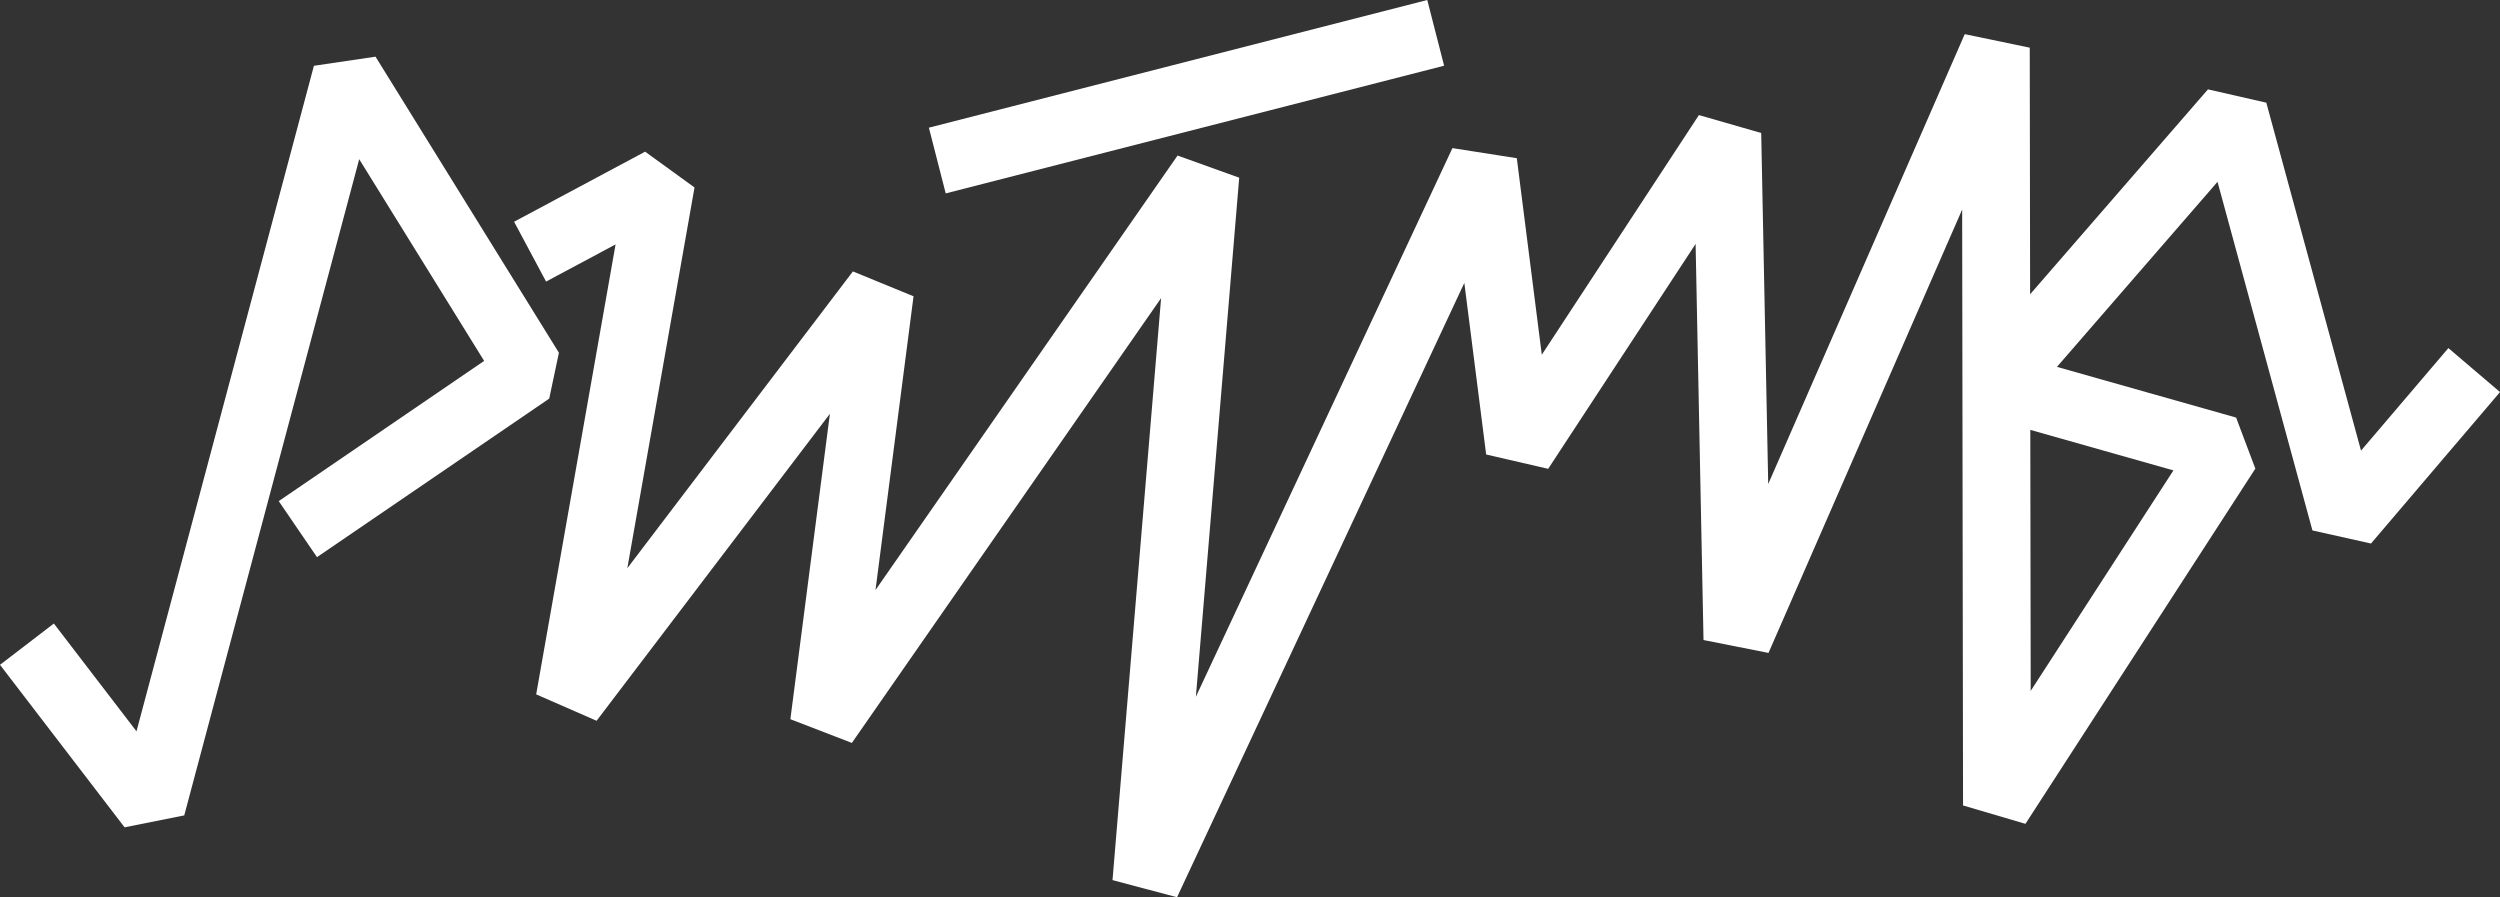
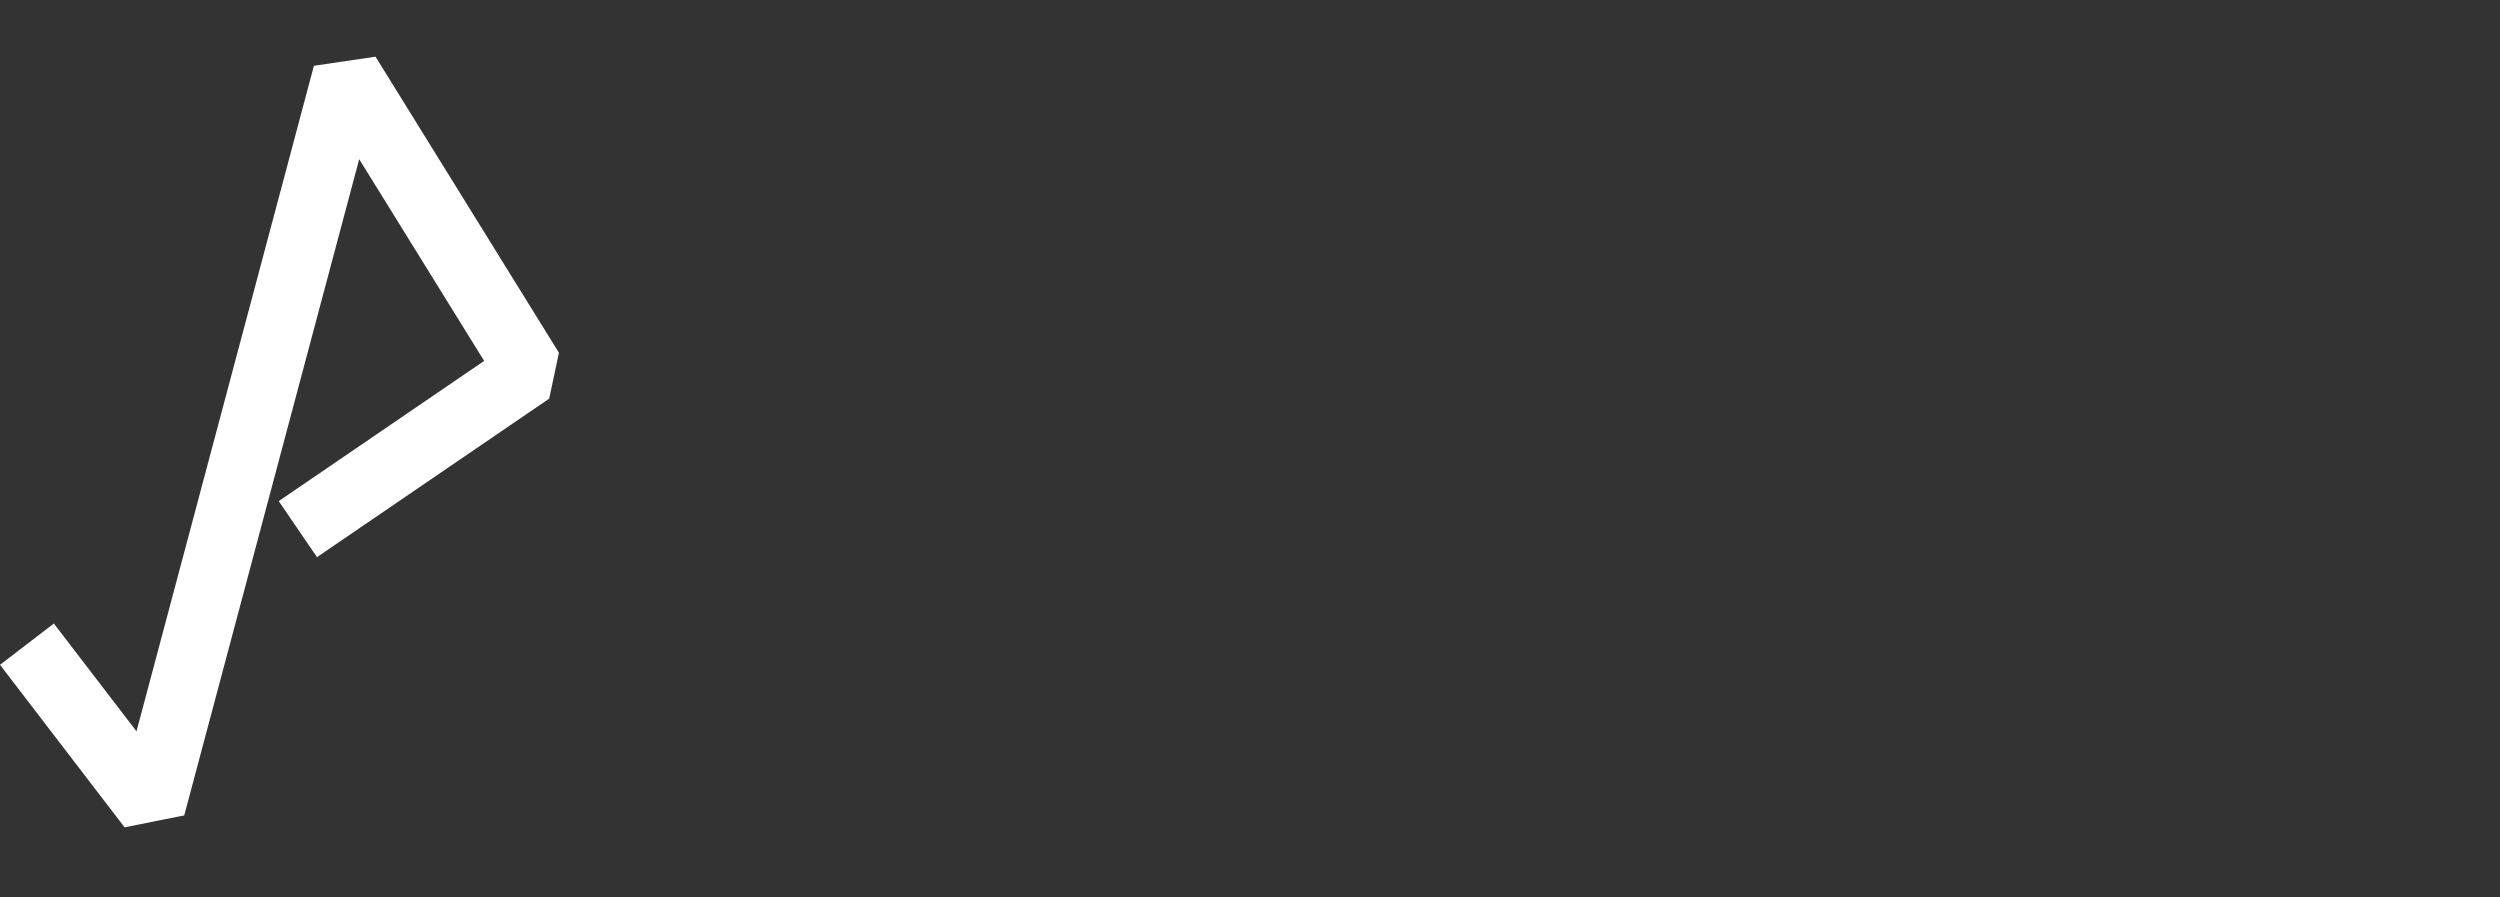
<svg xmlns="http://www.w3.org/2000/svg" id="Layer_2" viewBox="0 0 1393.13 500">
  <rect x="0" y="0" width="1393.13" height="500" fill="#333333" stroke="none" />
  <defs>
    <style> .cls-1 { fill: #fff; } </style>
  </defs>
  <g id="Layer_1-2" data-name="Layer_1">
    <g id="Group">
      <path id="path1" class="cls-1" d="M69.42,461.02L0,370.47l30.01-23.01,46.05,60.07L174.93,36.66l34.33-5.08,102.2,164.99-5.41,25.56-129.41,88.34-21.31-31.22,114.46-78.14-69.62-112.4-97.5,365.68-33.26,6.64Z" />
-       <path id="path2" class="cls-1" d="M655.91,500l-35.96-9.57,27.08-324.31-172.33,247.87-34.26-13.22,22.03-170.2-130.02,171.08-33.66-14.72,44.24-250.74-38.73,20.71-17.82-33.34,73.01-39.05,27.53,19.95-37.44,212.16,125.7-165.38,33.79,13.86-21.2,163.7,168.33-242.13,34.35,12.35-24.15,289.24,142.97-305.73,35.87,5.63,13.93,109.51,87.55-133.55,34.71,9.98,3.91,195.63,109.51-250.71,36.23,7.54.2,137.42,99.11-114.19,32.51,7.42,52.78,193.89,48.68-57.14,28.78,24.51-71.9,84.4-32.63-7.29-52.89-194.27-89.48,103.12,99.83,28.25,10.73,28.45-128.12,197.94-34.77-10.24-.49-332.07-107.92,247.07-36.21-7.18-4.41-220.73-82.16,125.32-34.55-7.98-12.17-95.62-160.08,342.31.02.05ZM1131.39,239.56l.22,145.45,79.54-122.88-79.73-22.57h-.02Z" />
-       <path id="path3" class="cls-1" d="M517.62,71.15L795.35,0l9.38,36.62-277.73,71.15-9.38-36.62Z" />
    </g>
  </g>
</svg>